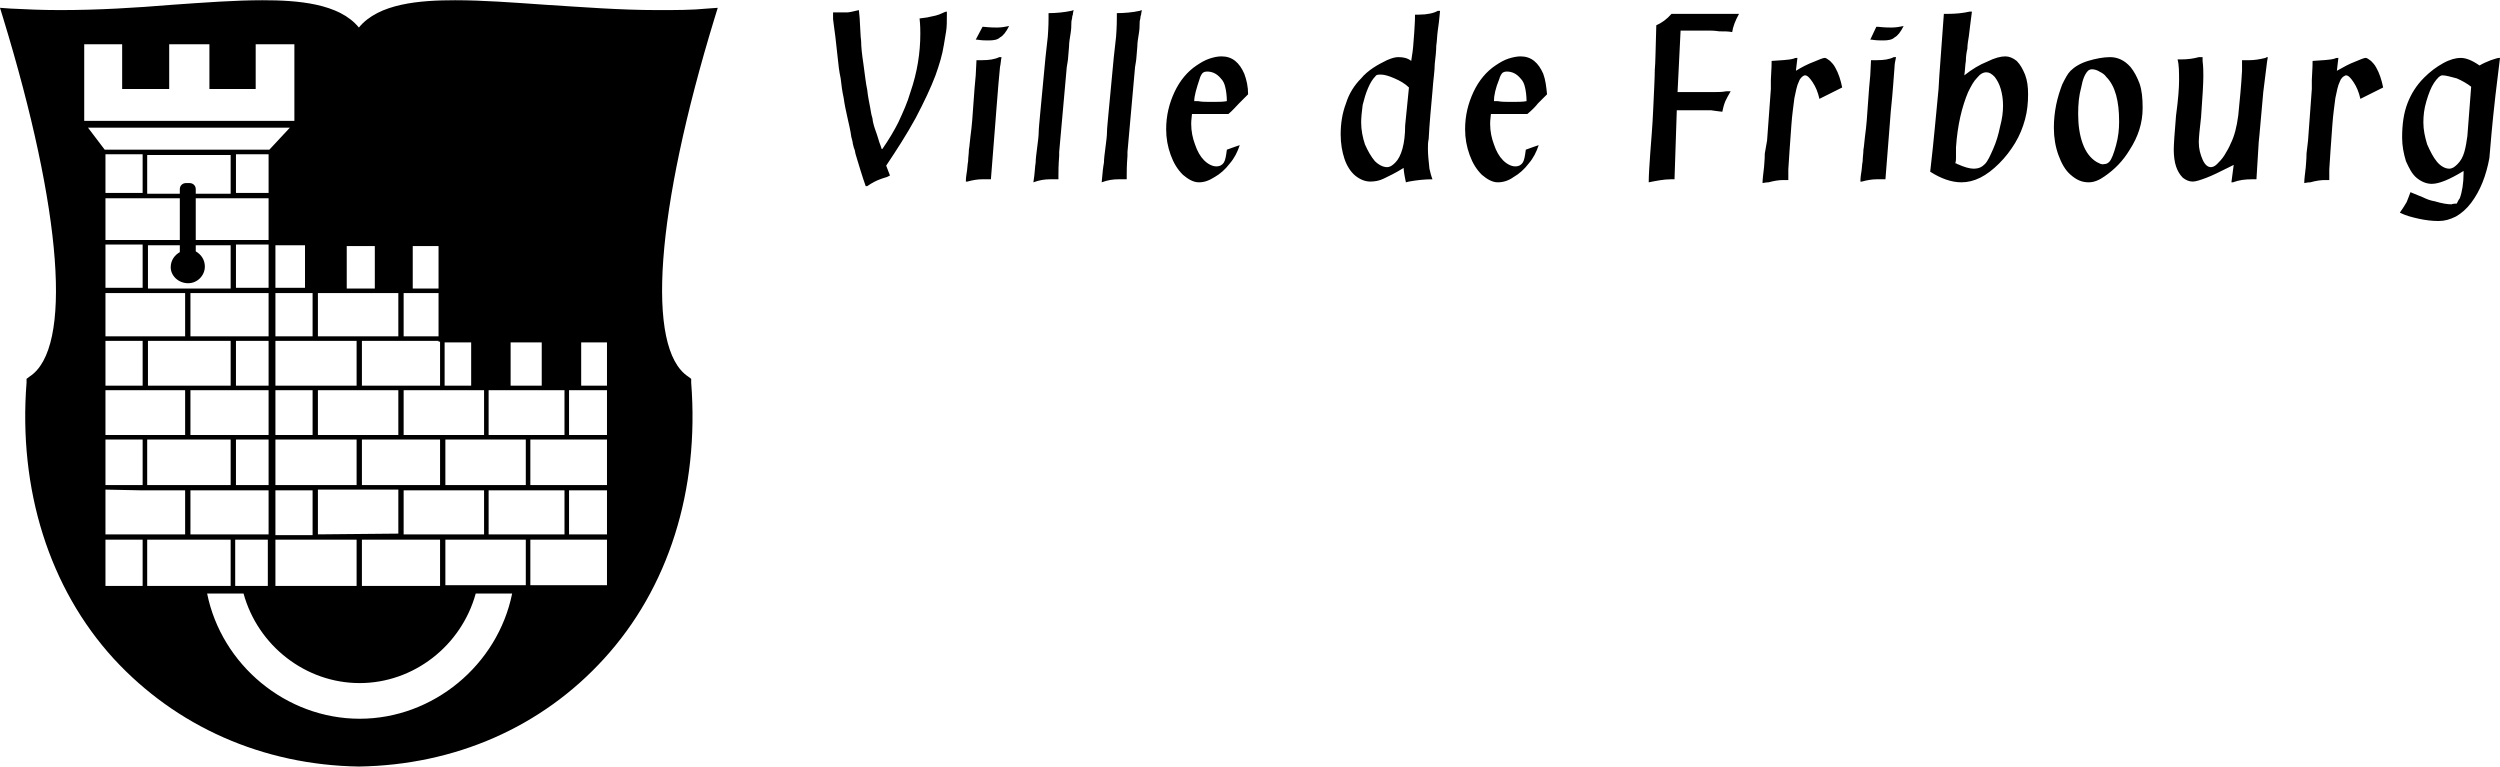
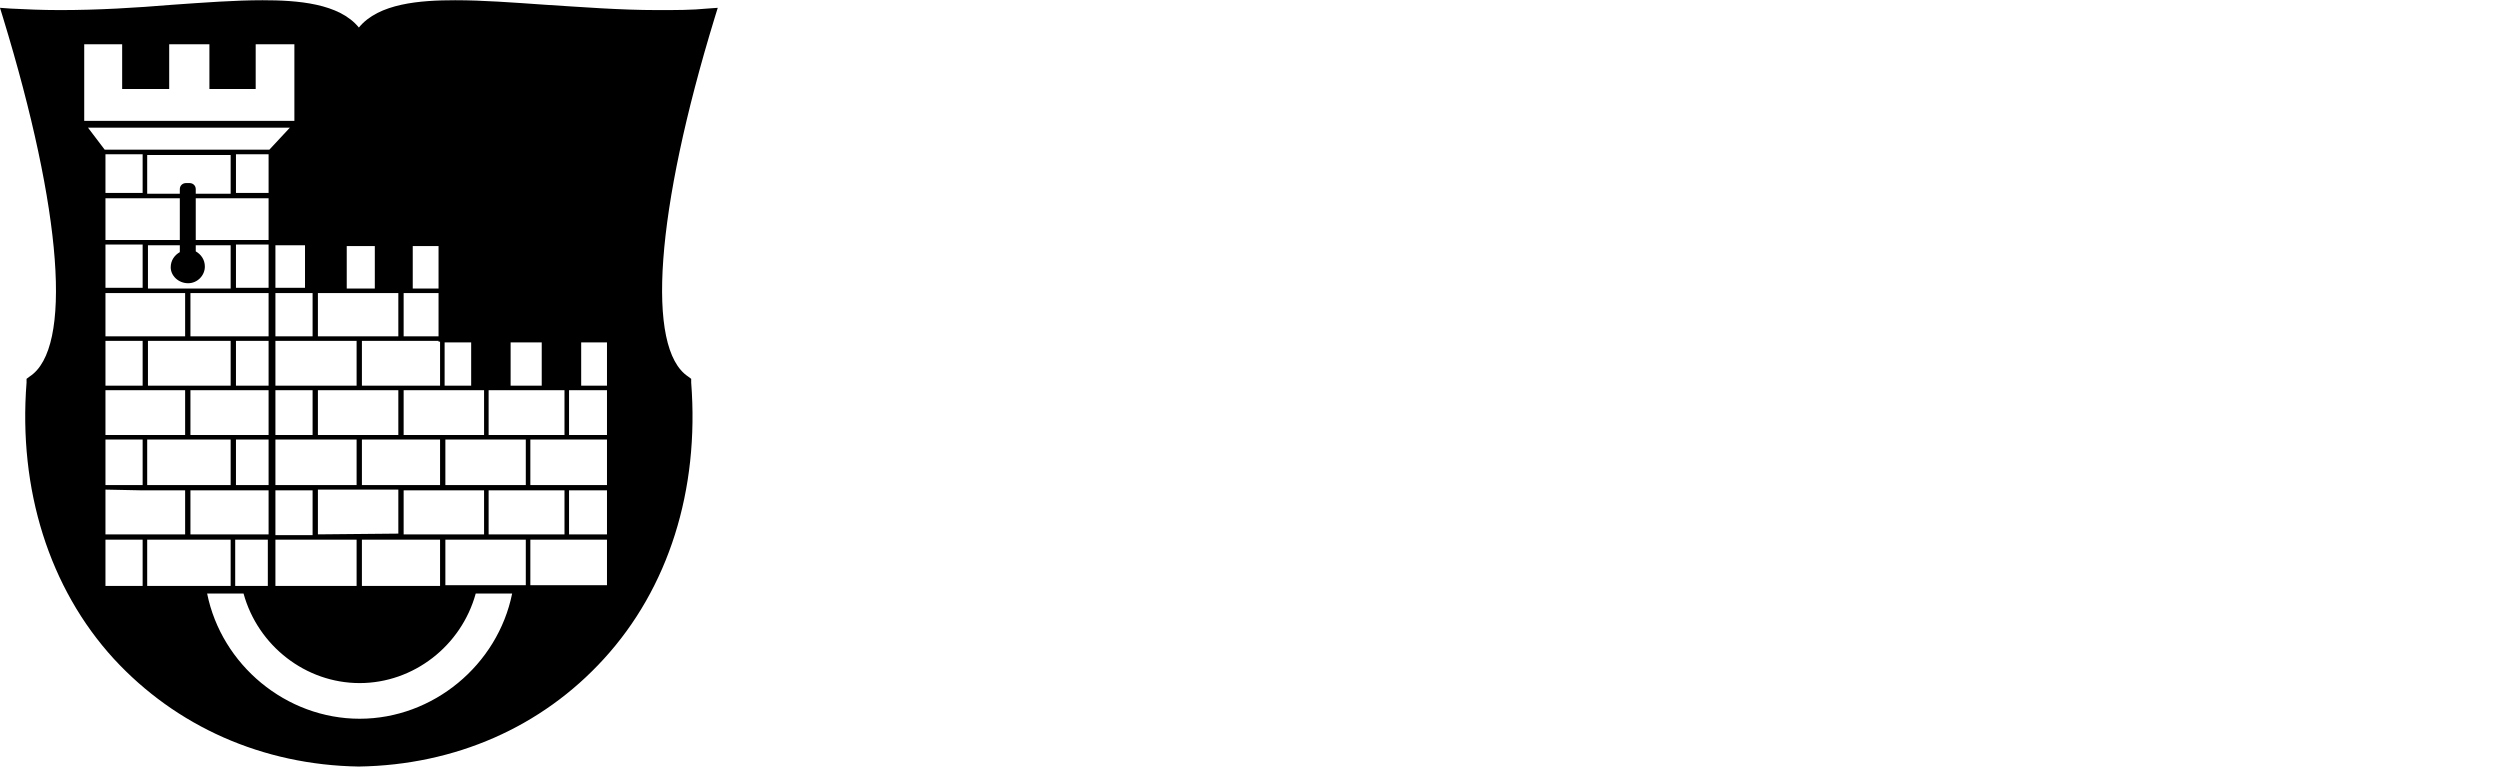
<svg xmlns="http://www.w3.org/2000/svg" version="1.1" id="Calque_1" x="0px" y="0px" style="enable-background:new 0 0 480 480;" xml:space="preserve" viewBox="75.5 204.87 329.5 101.05">
-   <path d="M170.1,205.9l-1.4,0.1c-2,0.2-4.1,0.2-6.5,0.2c-5,0-10-0.4-14.8-0.7c-4.3-0.3-8.3-0.6-11.9-0.6c-4.6,0-10.1,0.4-12.7,3.6  c-2.6-3.2-8.1-3.6-12.7-3.6c-3.6,0-7.6,0.3-11.9,0.6c-4.8,0.4-9.8,0.7-14.8,0.7c-2.4,0-4.5-0.1-6.5-0.2l-1.4-0.1l0.4,1.3  c7.8,25.5,9.2,43.6,3.5,47.3l-0.4,0.3l0,0.5c-1.1,14.1,3,27.1,11.5,36.4c8.2,8.9,19.6,14,32.3,14.2h0h0c12.7-0.2,24.1-5.2,32.3-14.2  c8.5-9.3,12.6-22.2,11.5-36.4l0-0.5l-0.4-0.3c-5.6-3.7-4.3-21.8,3.5-47.3L170.1,205.9z M142.8,250h4.1v5.7h-4.1V250z M139.9,256.3  h10v5.9h-10V256.3z M144.8,268.8h-10.6v-6h10.6V268.8z M149.9,269.5v5.8h-10v-5.8H149.9z M128,262.2h-10.6v-5.9h5.1v0h5.5V262.2z   M133.5,262.8v6h-10.3v-6H133.5z M122.5,255.7h-10.7v-5.9h10.7V255.7z M116.7,256.3v5.9h-4.9v-5.9H116.7z M122.5,262.8v6h-10.7v-6  H122.5z M116.7,269.5v5.9h-4.9v-5.9H116.7z M122.5,276v6.1h-10.7V276H122.5z M117.4,275.3v-5.9h5.1v0h5.5v5.8L117.4,275.3  L117.4,275.3z M123.2,276h10.3v6.1h-10.3V276z M128.7,275.3v-5.8h10.6v5.8H128.7z M134.1,250h3.5v5.7h-3.5V250z M134.1,256.3h5.2  v5.9h-10.6v-5.9L134.1,256.3L134.1,256.3z M133.5,255.7h-10.3v-5.9h10.1v0.1h0.2V255.7z M129.9,237.3h3.4v5.6h-3.4V237.3z   M128.7,243.5h4.6v5.7h-4.6V243.5z M121.2,237.3h3.7v5.6h-3.7V237.3z M117.4,243.5H128v5.7h-10.6V243.5z M116.7,249.2h-4.9v-5.7h4.9  V249.2z M115.7,242.8h-3.9v-5.6h3.9V242.8z M86.6,210.7h5v5.9h6.2v-5.9h5.3v5.9h6.1v-5.9h5.1v10.1H86.6L86.6,210.7L86.6,210.7z   M87.1,221.7h26.6l-2.7,2.9H89.3L87.1,221.7z M100.6,275.3v-5.8h10.3v5.8H100.6z M110.8,276v6.1h-4.3V276H110.8z M99.2,231v5.5h-9.8  V231H99.2z M89.4,230.3v-5.1h4.9v5.1H89.4z M100.5,229H100c-0.4,0-0.8,0.3-0.8,0.8v0.6h-4.3v-5.1h11v5.1h-4.6v-0.6  C101.3,229.3,100.9,229,100.5,229z M100.3,242.2c1.2,0,2.2-1,2.2-2.2c0-0.9-0.5-1.6-1.2-2v-0.8h4.6v5.7H95v-5.7h4.2v0.9  c-0.7,0.4-1.2,1.1-1.2,2C98,241.2,99,242.2,100.3,242.2z M94.3,237.1v5.7h-4.9v-5.7H94.3z M99.9,243.5v5.7H89.4v-5.7H99.9z   M105.9,249.8v5.9H95v-5.9H105.9z M94.3,249.8v5.9h-4.9v-5.9H94.3z M99.9,256.3v5.9H89.4v-5.9H99.9z M94.3,262.8v6h-4.9v-6H94.3z   M94.3,269.5L94.3,269.5l5.6,0v5.8H89.4v-5.9L94.3,269.5L94.3,269.5z M94.9,268.8v-6h11v6H94.9z M106.6,268.8v-6h4.3v6H106.6z   M100.6,262.2v-5.9h10.3v5.9H100.6z M106.6,255.7v-5.9h4.3v5.9H106.6z M100.6,249.2v-5.7h10.3v5.7H100.6z M106.6,242.8v-5.7h4.3v5.7  H106.6z M101.3,236.5V231h9.6v5.3h0v0.2L101.3,236.5L101.3,236.5z M106.6,230.3v-5.1h4.3v5.1H106.6z M94.3,282.1h-4.9V276h4.9V282.1  z M94.9,276h11v6.1h-11V276z M122.9,299.6c-9.7,0-18.2-7.1-20.1-16.5h4.8c1.9,6.9,8.2,11.8,15.3,11.8c7.1,0,13.4-4.9,15.3-11.8h4.8  C141.1,292.5,132.6,299.6,122.9,299.6z M144.8,282h-10.6V276h10.6V282z M155.5,282h-10.1V276h10.1V282z M155.5,275.3h-5v-5.8h5  V275.3z M155.5,268.8h-10.1v-6h10.1V268.8z M155.5,262.2h-5v-5.9h5V262.2z M155.5,255.7h-3.4V250h3.4V255.7z" />
-   <path d="M185.3,207.4l0.1,0.8l0.2,1.5l0.3,2.7c0.1,1,0.2,1.9,0.4,2.8c0.1,0.9,0.2,1.7,0.4,2.6c0.1,0.8,0.3,1.7,0.5,2.6  c0.2,0.9,0.4,1.7,0.5,2.5c0.1,0.4,0.2,0.7,0.2,0.9c0.1,0.3,0.1,0.5,0.2,0.7c0.1,0.2,0.1,0.5,0.2,0.8c0.4,1.3,0.8,2.7,1.3,4.1h0.2  c0.3-0.2,0.6-0.4,1-0.6c0.4-0.2,0.9-0.4,1.6-0.6l0.2-0.1l0.2-0.1l-0.5-1.3c1.4-2.1,2.7-4.1,3.9-6.3c1.1-2.1,2-4,2.6-5.6  c0.5-1.4,0.9-2.7,1.1-4c0.1-0.6,0.2-1.2,0.3-1.8c0.1-0.6,0.1-1.4,0.1-2.3v-0.3c-0.2,0-0.4,0.1-0.6,0.2c-0.6,0.3-1.2,0.4-1.7,0.5  c-0.3,0.1-0.7,0.1-1.3,0.2c0.1,0.9,0.1,1.6,0.1,2c0,2.5-0.4,5.1-1.3,7.7c-0.4,1.4-1,2.7-1.6,4c-0.5,1-1.2,2.2-2.1,3.5h-0.1  c-0.1-0.4-0.3-0.8-0.4-1.2c-0.1-0.4-0.3-0.9-0.5-1.5c-0.2-0.6-0.3-1.1-0.3-1.3c-0.1-0.3-0.2-0.7-0.3-1.4c-0.1-0.6-0.3-1.4-0.4-2.4  c-0.2-0.9-0.3-2-0.5-3.4c-0.2-1.3-0.3-2.3-0.3-3c-0.1-0.7-0.1-1.7-0.2-3.1l-0.1-1c-0.8,0.2-1.3,0.3-1.5,0.3c-0.3,0-0.7,0-1.3,0  l-0.3,0h-0.3L185.3,207.4z M205,212.8h-0.8l-0.1,2c-0.1,1-0.2,2.2-0.3,3.7c-0.1,1.5-0.2,3-0.4,4.4c-0.1,0.7-0.1,1.2-0.2,1.7  c0,0.5-0.1,1-0.1,1.5c-0.1,0.5-0.1,1.1-0.2,1.6c-0.1,0.6-0.1,1-0.1,1.1c0.1,0,0.1,0,0.2,0c0.7-0.2,1.4-0.3,1.9-0.3h1.2l0.6-7.6  l0.1-1.3c0.2-2.8,0.4-4.8,0.5-5.9c0.1-0.4,0.1-0.8,0.2-1.3h-0.3C206.6,212.7,205.8,212.8,205,212.8 M204.1,210.1l0.2,0  c0.6,0.1,1.1,0.1,1.5,0.1c0.7,0,1.2-0.1,1.5-0.4c0.4-0.2,0.8-0.7,1.2-1.5c-0.5,0.1-1,0.2-1.6,0.2c-0.3,0-0.9,0-1.8-0.1H205  L204.1,210.1z M212.6,219.8c-0.1,1.2-0.2,2-0.2,2.5c0,0.5-0.1,1.2-0.2,2c-0.1,0.8-0.2,1.5-0.2,2c-0.1,0.5-0.1,1.4-0.3,2.6  c0.8-0.3,1.5-0.4,2.2-0.4h1.1v-0.5c0-0.5,0-1.3,0.1-2.6l0-0.3l0-0.2l1-11.2l0.1-0.6c0.1-0.5,0.1-1.2,0.2-2.1c0-0.5,0.1-1.1,0.2-1.7  c0.1-0.6,0.1-1,0.1-1.2c0-0.2,0-0.5,0.1-0.8c0-0.3,0.1-0.5,0.1-0.5c0,0,0-0.2,0.1-0.6l-0.3,0.1c-1,0.2-2,0.3-3,0.3  c0,0.2,0,0.3,0,0.4c0,0.1,0,0.2,0,0.3c0,0.2,0,1.1-0.1,2.4l-0.3,2.7L212.6,219.8z M221.6,219.8c-0.1,1.2-0.2,2-0.2,2.5  c0,0.5-0.1,1.2-0.2,2c-0.1,0.8-0.2,1.5-0.2,2c-0.1,0.5-0.2,1.4-0.3,2.6c0.8-0.3,1.5-0.4,2.2-0.4h1.1v-0.5c0-0.5,0-1.3,0.1-2.6l0-0.3  l0-0.2l1-11.2l0.1-0.6c0.1-0.5,0.1-1.2,0.2-2.1c0-0.5,0.1-1.1,0.2-1.7c0.1-0.6,0.1-1,0.1-1.2c0-0.2,0-0.5,0.1-0.8  c0-0.3,0.1-0.5,0.1-0.5c0,0,0-0.2,0.1-0.6l-0.3,0.1c-0.9,0.2-2,0.3-3,0.3c0,0.2,0,0.3,0,0.4c0,0.1,0,0.2,0,0.3c0,0.2,0,1.1-0.1,2.4  l-0.3,2.7L221.6,219.8z M233.6,215.3c0.1-0.4,0.3-0.7,0.4-0.8c0.1-0.1,0.3-0.2,0.6-0.2c0.7,0,1.3,0.3,1.8,0.9  c0.3,0.3,0.5,0.7,0.6,1.2c0.1,0.4,0.2,1.1,0.2,1.8c-0.5,0.1-1.2,0.1-2,0.1c-0.7,0-1.3,0-1.8-0.1h-0.5  C232.9,217.5,233.2,216.5,233.6,215.3 M238.8,218.5c0.4-0.4,0.8-0.8,1.2-1.2c0-1-0.2-1.9-0.5-2.7c-0.3-0.7-0.7-1.3-1.2-1.7  c-0.5-0.4-1.1-0.6-1.8-0.6c-0.5,0-1,0.1-1.6,0.3c-0.6,0.2-1.1,0.5-1.7,0.9c-1.2,0.8-2.2,2-2.9,3.5c-0.7,1.5-1.1,3.1-1.1,4.9  c0,1.2,0.2,2.3,0.6,3.4c0.4,1.1,0.9,1.9,1.6,2.6c0.7,0.6,1.4,1,2.1,1c0.7,0,1.3-0.2,2.1-0.7c0.7-0.4,1.4-1,2-1.8  c0.6-0.7,1-1.5,1.3-2.4c-0.3,0.1-0.9,0.3-1.7,0.6c-0.1,0.8-0.2,1.4-0.4,1.7c-0.2,0.3-0.5,0.5-1,0.5c-0.5,0-1.1-0.3-1.6-0.8  c-0.5-0.5-0.9-1.2-1.2-2.1c-0.3-0.8-0.5-1.7-0.5-2.7c0-0.1,0-0.5,0.1-1.3c0.6,0,1.3,0,2,0c1,0,1.7,0,2.2,0l0.6,0  C238,219.4,238.4,218.9,238.8,218.5 M259.4,226.3c-0.4,0.4-0.7,0.6-1.1,0.6c-0.5,0-1.1-0.3-1.6-0.8c-0.5-0.6-0.9-1.3-1.3-2.2  c-0.3-0.9-0.5-1.9-0.5-2.9c0-0.7,0.1-1.5,0.2-2.3c0.2-0.8,0.4-1.5,0.7-2.2c0.3-0.7,0.6-1.2,1-1.6c0.1-0.2,0.4-0.2,0.7-0.2  c0.5,0,1.1,0.2,1.8,0.5c0.7,0.3,1.4,0.7,1.9,1.2l-0.5,5C260.7,223.8,260.2,225.5,259.4,226.3 M262.5,206.8H262  c0,1.2-0.1,1.9-0.1,2.3c-0.1,1.6-0.2,2.6-0.3,3.1l-0.1,0.7c-0.5-0.4-1.1-0.5-1.7-0.5c-0.4,0-0.8,0.1-1.5,0.4c-0.6,0.3-1.2,0.6-1.8,1  c-0.6,0.4-1.2,0.9-1.6,1.4c-0.9,0.9-1.6,2-2,3.3c-0.5,1.3-0.7,2.7-0.7,4.1c0,1.2,0.2,2.3,0.5,3.2c0.3,0.9,0.8,1.7,1.4,2.2  c0.6,0.5,1.3,0.8,2,0.8c0.6,0,1.2-0.1,1.8-0.4c0.6-0.3,1.5-0.7,2.6-1.4c0,0.3,0.1,1,0.3,1.9l0.4-0.1c1.1-0.2,2.1-0.3,3.1-0.3  c-0.2-0.5-0.3-1-0.4-1.4c-0.1-1-0.2-1.8-0.2-2.6c0-0.5,0-0.9,0.1-1.3c0.1-2,0.3-4.1,0.5-6.3c0.1-1.5,0.3-2.7,0.3-3.6  c0.1-0.9,0.2-1.7,0.2-2.4c0.1-0.6,0.1-1.3,0.2-2c0.1-0.6,0.2-1.5,0.3-2.6l-0.3,0C264.5,206.6,263.6,206.8,262.5,206.8 M273.1,215.3  c0.1-0.4,0.3-0.7,0.4-0.8c0.1-0.1,0.3-0.2,0.6-0.2c0.7,0,1.3,0.3,1.8,0.9c0.3,0.3,0.5,0.7,0.6,1.2c0.1,0.4,0.2,1.1,0.2,1.8  c-0.5,0.1-1.2,0.1-2,0.1c-0.7,0-1.3,0-1.8-0.1h-0.5C272.4,217.5,272.6,216.5,273.1,215.3 M278.2,218.5c0.4-0.4,0.8-0.8,1.2-1.2  c-0.1-1-0.2-1.9-0.5-2.7c-0.3-0.7-0.7-1.3-1.2-1.7c-0.5-0.4-1.1-0.6-1.8-0.6c-0.4,0-1,0.1-1.6,0.3c-0.6,0.2-1.1,0.5-1.7,0.9  c-1.2,0.8-2.2,2-2.9,3.5c-0.7,1.5-1.1,3.1-1.1,4.9c0,1.2,0.2,2.3,0.6,3.4c0.4,1.1,0.9,1.9,1.6,2.6c0.7,0.6,1.4,1,2.1,1  c0.7,0,1.4-0.2,2.1-0.7c0.7-0.4,1.4-1,2-1.8c0.6-0.7,1-1.5,1.3-2.4c-0.3,0.1-0.9,0.3-1.7,0.6c-0.1,0.8-0.2,1.4-0.4,1.7  c-0.2,0.3-0.5,0.5-1,0.5c-0.5,0-1.1-0.3-1.6-0.8c-0.5-0.5-0.9-1.2-1.2-2.1c-0.3-0.8-0.5-1.7-0.5-2.7c0-0.1,0-0.5,0.1-1.3  c0.6,0,1.3,0,2,0c1,0,1.7,0,2.2,0l0.6,0C277.4,219.4,277.9,218.9,278.2,218.5 M293.8,208.2c-0.1,3-0.1,4.9-0.2,5.9  c0,1-0.1,2.7-0.2,5c-0.1,2.5-0.3,4.5-0.4,6c-0.1,1.5-0.2,2.8-0.2,3.8c1-0.2,2-0.4,2.9-0.4h0.5l0.3-9.1h4.5l0.7,0.1l0.8,0.1  c0.1-0.5,0.2-0.9,0.4-1.4c0.2-0.4,0.4-0.8,0.7-1.3c-0.1,0-0.2,0-0.2,0c0,0-0.2,0-0.4,0c-0.5,0.1-0.9,0.1-1.3,0.1h-5.1l0.4-8.1h3.7  c0.3,0,0.7,0,1.4,0.1c0.7,0,1.2,0,1.7,0.1c0.1-0.7,0.4-1.5,0.9-2.4h-8.9C295.2,207.4,294.5,207.9,293.8,208.2 M308.1,225.1  c0,0.9-0.1,1.5-0.1,1.8c-0.1,0.9-0.2,1.6-0.2,2.1c0.1,0,0.4-0.1,0.8-0.1c0.7-0.2,1.4-0.3,1.9-0.3h0.7c0-0.2,0-0.5,0-0.7  c0-0.2,0-0.4,0-0.7c0.1-1.4,0.2-3.3,0.4-5.8c0.1-1.5,0.3-2.7,0.4-3.6c0.2-0.9,0.3-1.6,0.6-2.2c0.1-0.3,0.3-0.5,0.4-0.6  c0.1-0.1,0.3-0.2,0.4-0.2c0.3,0,0.6,0.3,1,0.9c0.4,0.6,0.7,1.3,0.9,2.2l3-1.5c-0.2-1-0.5-1.9-0.9-2.6c-0.2-0.4-0.5-0.7-0.7-0.9  c-0.3-0.2-0.5-0.4-0.7-0.4c-0.2,0-0.7,0.2-1.4,0.5c-0.8,0.3-1.6,0.7-2.4,1.2l0.2-1.7c-0.2,0-0.3,0-0.5,0.1c-0.7,0.2-1.7,0.2-2.9,0.3  c0,0.2,0,1-0.1,2.5c0,0.2,0,0.4,0,0.6c0,0.2,0,0.4,0,0.6l-0.5,6.8L308.1,225.1z M322.9,212.8h-0.8l-0.1,2c-0.1,1-0.2,2.2-0.3,3.7  c-0.1,1.5-0.2,3-0.4,4.4c-0.1,0.7-0.1,1.2-0.2,1.7c0,0.5-0.1,1-0.1,1.5c-0.1,0.5-0.1,1.1-0.2,1.6c-0.1,0.6-0.1,1-0.1,1.1  c0.1,0,0.1,0,0.2,0c0.7-0.2,1.4-0.3,1.9-0.3h1.2l0.6-7.6l0.1-1.3c0.3-2.8,0.4-4.8,0.5-5.9c0-0.4,0.1-0.8,0.2-1.3h-0.3  C324.5,212.7,323.8,212.8,322.9,212.8 M322,210.1l0.2,0c0.6,0.1,1.1,0.1,1.5,0.1c0.7,0,1.2-0.1,1.5-0.4c0.4-0.2,0.8-0.7,1.2-1.5  c-0.5,0.1-1,0.2-1.6,0.2c-0.3,0-0.9,0-1.8-0.1h-0.2L322,210.1z M333.3,225.7c0-0.2,0-0.4,0-0.6c0-0.2,0-0.3,0-0.5c0-0.1,0-0.2,0-0.3  c0.2-3,0.8-5.4,1.6-7.3c0.4-0.8,0.7-1.4,1.2-1.9c0.4-0.5,0.8-0.7,1.2-0.7c0.4,0,0.7,0.2,1.1,0.6c0.3,0.4,0.6,0.9,0.8,1.6  c0.2,0.7,0.3,1.4,0.3,2.2c0,0.8-0.1,1.7-0.4,2.8c-0.2,1-0.5,2-0.9,2.9c-0.4,0.9-0.7,1.6-1.1,2c-0.4,0.4-0.8,0.6-1.5,0.6  c-0.5,0-1.2-0.2-2.1-0.6c-0.1,0-0.1-0.1-0.2-0.1c0,0-0.1,0-0.1,0C333.3,226.1,333.3,225.9,333.3,225.7 M332.1,206.7h-0.4l-0.6,8.2  l-0.1,1.7c-0.3,3-0.6,6.6-1.1,10.9c1.4,0.9,2.8,1.4,4.1,1.4c1.7,0,3.3-0.8,5-2.5c0.8-0.8,1.5-1.7,2.1-2.7c0.6-1,1-2,1.3-3.1  c0.3-1.1,0.4-2.2,0.4-3.3c0-1-0.1-1.8-0.4-2.6c-0.3-0.7-0.6-1.3-1.1-1.8c-0.5-0.4-1-0.6-1.5-0.6c-0.6,0-1.4,0.2-2.4,0.7  c-1,0.4-2,1-3,1.8c0.1-0.7,0.1-1.3,0.2-1.9c0-0.6,0.1-1.2,0.2-1.6c0-0.5,0.1-1.1,0.2-1.7c0.1-0.7,0.2-1.8,0.4-3.2h-0.3  C334.2,206.6,333.3,206.7,332.1,206.7 M350.8,228.9c0.7,0,1.4-0.3,2.1-0.8c1.3-0.9,2.4-2,3.3-3.5c1.1-1.7,1.7-3.5,1.7-5.5  c0-1.3-0.1-2.3-0.4-3.2c-0.3-0.8-0.7-1.6-1.2-2.2c-0.8-0.9-1.7-1.3-2.7-1.3c-0.9,0-1.9,0.2-2.9,0.5c-1,0.3-1.8,0.8-2.3,1.3  c-0.4,0.4-0.7,1-1.1,1.8c-0.3,0.8-0.6,1.7-0.8,2.7c-0.2,1-0.3,2-0.3,3c0,1.3,0.2,2.5,0.6,3.6c0.4,1.1,0.9,2,1.6,2.6  C349.2,228.6,349.9,228.9,350.8,228.9L350.8,228.9L350.8,228.9z M351.8,226.2c-0.8-0.5-1.4-1.3-1.8-2.4c-0.4-1.1-0.6-2.4-0.6-3.9  c0-1.3,0.1-2.4,0.4-3.5c0.2-1.1,0.5-1.8,0.9-2.2c0.1-0.1,0.3-0.2,0.5-0.2c0.3,0,0.7,0.1,1,0.3c0.4,0.2,0.7,0.4,0.9,0.7  c1.2,1.2,1.7,3.2,1.7,5.9c0,1-0.1,2-0.4,3.1c-0.3,1.1-0.6,1.9-0.9,2.2c-0.2,0.2-0.4,0.3-0.7,0.3  C352.5,226.6,352.2,226.4,351.8,226.2 M369.6,228.9h0.2c0.8-0.3,1.6-0.4,2.5-0.4h0.6l0.3-4.9l0.1-1l0.5-5.6l0.5-4l0.1-0.6  c-0.1,0-0.2,0-0.3,0.1c-0.8,0.2-1.5,0.3-2.1,0.3H371c0,0.3,0,0.6,0,0.8c0,0.2,0,0.4,0,0.6c-0.1,1.9-0.3,3.9-0.5,5.9  c-0.2,1.5-0.5,2.7-1,3.7c-0.2,0.5-0.5,1-0.8,1.5c-0.3,0.5-0.7,0.9-1,1.2c-0.3,0.3-0.6,0.4-0.8,0.4c-0.4,0-0.8-0.3-1.1-1  c-0.3-0.7-0.5-1.4-0.5-2.3c0-0.5,0.1-1.6,0.3-3.3c0.2-2.7,0.3-4.5,0.3-5.4c0-0.5,0-1.2-0.1-2l0-0.5c-0.1,0-0.1,0-0.1,0  c0,0-0.1,0-0.2,0c-0.1,0-0.1,0-0.2,0c-0.7,0.2-1.5,0.3-2.3,0.3h-0.5c0.2,0.7,0.2,1.7,0.2,2.8c0,0.9-0.1,2.4-0.4,4.6  c-0.2,2.3-0.3,3.9-0.3,4.5c0,0.8,0.1,1.6,0.3,2.2c0.2,0.6,0.5,1.1,0.9,1.5c0.4,0.3,0.8,0.5,1.3,0.5c0.4,0,1-0.2,1.8-0.5  c0.8-0.3,1.8-0.8,3-1.4l0.6-0.3L369.6,228.9z M379.5,225.1c0,0.9-0.1,1.5-0.1,1.8c-0.1,0.9-0.2,1.6-0.2,2.1c0.1,0,0.4-0.1,0.8-0.1  c0.7-0.2,1.4-0.3,1.9-0.3h0.6c0-0.2,0-0.5,0-0.7c0-0.2,0-0.4,0-0.7c0.1-1.4,0.2-3.3,0.4-5.8c0.1-1.5,0.3-2.7,0.4-3.6  c0.2-0.9,0.3-1.6,0.6-2.2c0.1-0.3,0.3-0.5,0.4-0.6c0.2-0.1,0.3-0.2,0.4-0.2c0.3,0,0.6,0.3,1,0.9c0.4,0.6,0.7,1.3,0.9,2.2l3-1.5  c-0.2-1-0.5-1.9-0.9-2.6c-0.2-0.4-0.5-0.7-0.7-0.9c-0.3-0.2-0.5-0.4-0.7-0.4c-0.2,0-0.7,0.2-1.4,0.5c-0.8,0.3-1.5,0.7-2.4,1.2  l0.2-1.7c-0.2,0-0.3,0-0.5,0.1c-0.7,0.2-1.7,0.2-2.9,0.3c0,0.2,0,1-0.1,2.5c0,0.2,0,0.4,0,0.6c0,0.2,0,0.4,0,0.6l-0.5,6.8  L379.5,225.1z M400.3,224.9c-0.2,0.7-0.5,1.2-0.9,1.6c-0.4,0.4-0.7,0.6-1.1,0.6c-0.5,0-1.1-0.3-1.6-0.9c-0.5-0.6-0.9-1.4-1.3-2.3  c-0.3-1-0.5-1.9-0.5-2.9c0-0.9,0.1-1.8,0.4-2.8c0.3-1,0.6-1.8,1-2.4c0.4-0.6,0.8-1,1.1-1c0.5,0,1.1,0.2,1.9,0.4  c0.7,0.3,1.4,0.7,1.9,1.1l-0.5,6.5C400.6,223.5,400.5,224.2,400.3,224.9 M399.7,231c-0.1,0.1-0.2,0.3-0.4,0.7  c-0.5,0-0.7,0.1-0.7,0.1c-0.5,0-1.2-0.1-2.2-0.4c-0.6-0.1-1.1-0.3-1.5-0.5c-0.5-0.2-1-0.4-1.7-0.7c-0.2,0.6-0.4,1-0.5,1.3  c-0.2,0.3-0.4,0.7-0.7,1.1l-0.2,0.3c0.8,0.4,1.6,0.6,2.5,0.8c0.9,0.2,1.8,0.3,2.6,0.3c0.8,0,1.5-0.2,2.3-0.6c0.7-0.4,1.4-1,2-1.8  c0.6-0.8,1.1-1.7,1.5-2.7c0.4-1,0.7-2.1,0.9-3.2c0.2-2.6,0.4-4.4,0.5-5.5c0.1-1.1,0.4-3.7,0.9-7.7h-0.1c-0.2,0-0.5,0.1-1.1,0.3  c-0.5,0.2-1,0.4-1.5,0.7c-1-0.7-1.8-1-2.5-1c-0.6,0-1.4,0.2-2.3,0.7c-0.9,0.5-1.7,1.1-2.5,1.9c-1,1-1.7,2.1-2.2,3.4  c-0.5,1.3-0.7,2.8-0.7,4.5c0,1.1,0.2,2.1,0.5,3.1c0.4,0.9,0.8,1.7,1.4,2.2c0.6,0.5,1.3,0.8,2,0.8c1,0,2.4-0.6,4.2-1.7v0.3  C400.2,229,400,230.2,399.7,231" />
+   <path d="M170.1,205.9l-1.4,0.1c-2,0.2-4.1,0.2-6.5,0.2c-5,0-10-0.4-14.8-0.7c-4.3-0.3-8.3-0.6-11.9-0.6c-4.6,0-10.1,0.4-12.7,3.6  c-2.6-3.2-8.1-3.6-12.7-3.6c-3.6,0-7.6,0.3-11.9,0.6c-4.8,0.4-9.8,0.7-14.8,0.7c-2.4,0-4.5-0.1-6.5-0.2l-1.4-0.1l0.4,1.3  c7.8,25.5,9.2,43.6,3.5,47.3l-0.4,0.3l0,0.5c-1.1,14.1,3,27.1,11.5,36.4c8.2,8.9,19.6,14,32.3,14.2h0h0c12.7-0.2,24.1-5.2,32.3-14.2  c8.5-9.3,12.6-22.2,11.5-36.4l0-0.5l-0.4-0.3c-5.6-3.7-4.3-21.8,3.5-47.3L170.1,205.9z M142.8,250h4.1v5.7h-4.1V250z M139.9,256.3  h10v5.9h-10V256.3z M144.8,268.8h-10.6v-6h10.6V268.8z M149.9,269.5v5.8h-10v-5.8H149.9z M128,262.2h-10.6v-5.9h5.1v0h5.5V262.2z   M133.5,262.8v6h-10.3v-6H133.5z M122.5,255.7h-10.7v-5.9h10.7V255.7z M116.7,256.3v5.9h-4.9v-5.9H116.7z M122.5,262.8v6h-10.7v-6  H122.5z M116.7,269.5v5.9h-4.9v-5.9H116.7z M122.5,276v6.1h-10.7V276H122.5z M117.4,275.3v-5.9h5.1v0h5.5v5.8L117.4,275.3  L117.4,275.3z M123.2,276h10.3v6.1h-10.3V276z M128.7,275.3v-5.8h10.6v5.8H128.7z M134.1,250h3.5v5.7h-3.5V250z M134.1,256.3h5.2  v5.9h-10.6v-5.9L134.1,256.3L134.1,256.3z M133.5,255.7h-10.3v-5.9h10.1v0.1h0.2V255.7z M129.9,237.3h3.4v5.6h-3.4V237.3z   M128.7,243.5h4.6v5.7h-4.6V243.5z M121.2,237.3h3.7v5.6h-3.7V237.3z M117.4,243.5H128v5.7h-10.6V243.5z M116.7,249.2h-4.9v-5.7h4.9  V249.2z M115.7,242.8h-3.9v-5.6h3.9V242.8z M86.6,210.7h5v5.9h6.2v-5.9h5.3v5.9h6.1v-5.9h5.1v10.1H86.6L86.6,210.7L86.6,210.7z   M87.1,221.7h26.6l-2.7,2.9H89.3L87.1,221.7M100.6,275.3v-5.8h10.3v5.8H100.6z M110.8,276v6.1h-4.3V276H110.8z M99.2,231v5.5h-9.8  V231H99.2z M89.4,230.3v-5.1h4.9v5.1H89.4z M100.5,229H100c-0.4,0-0.8,0.3-0.8,0.8v0.6h-4.3v-5.1h11v5.1h-4.6v-0.6  C101.3,229.3,100.9,229,100.5,229z M100.3,242.2c1.2,0,2.2-1,2.2-2.2c0-0.9-0.5-1.6-1.2-2v-0.8h4.6v5.7H95v-5.7h4.2v0.9  c-0.7,0.4-1.2,1.1-1.2,2C98,241.2,99,242.2,100.3,242.2z M94.3,237.1v5.7h-4.9v-5.7H94.3z M99.9,243.5v5.7H89.4v-5.7H99.9z   M105.9,249.8v5.9H95v-5.9H105.9z M94.3,249.8v5.9h-4.9v-5.9H94.3z M99.9,256.3v5.9H89.4v-5.9H99.9z M94.3,262.8v6h-4.9v-6H94.3z   M94.3,269.5L94.3,269.5l5.6,0v5.8H89.4v-5.9L94.3,269.5L94.3,269.5z M94.9,268.8v-6h11v6H94.9z M106.6,268.8v-6h4.3v6H106.6z   M100.6,262.2v-5.9h10.3v5.9H100.6z M106.6,255.7v-5.9h4.3v5.9H106.6z M100.6,249.2v-5.7h10.3v5.7H100.6z M106.6,242.8v-5.7h4.3v5.7  H106.6z M101.3,236.5V231h9.6v5.3h0v0.2L101.3,236.5L101.3,236.5z M106.6,230.3v-5.1h4.3v5.1H106.6z M94.3,282.1h-4.9V276h4.9V282.1  z M94.9,276h11v6.1h-11V276z M122.9,299.6c-9.7,0-18.2-7.1-20.1-16.5h4.8c1.9,6.9,8.2,11.8,15.3,11.8c7.1,0,13.4-4.9,15.3-11.8h4.8  C141.1,292.5,132.6,299.6,122.9,299.6z M144.8,282h-10.6V276h10.6V282z M155.5,282h-10.1V276h10.1V282z M155.5,275.3h-5v-5.8h5  V275.3z M155.5,268.8h-10.1v-6h10.1V268.8z M155.5,262.2h-5v-5.9h5V262.2z M155.5,255.7h-3.4V250h3.4V255.7z" />
</svg>